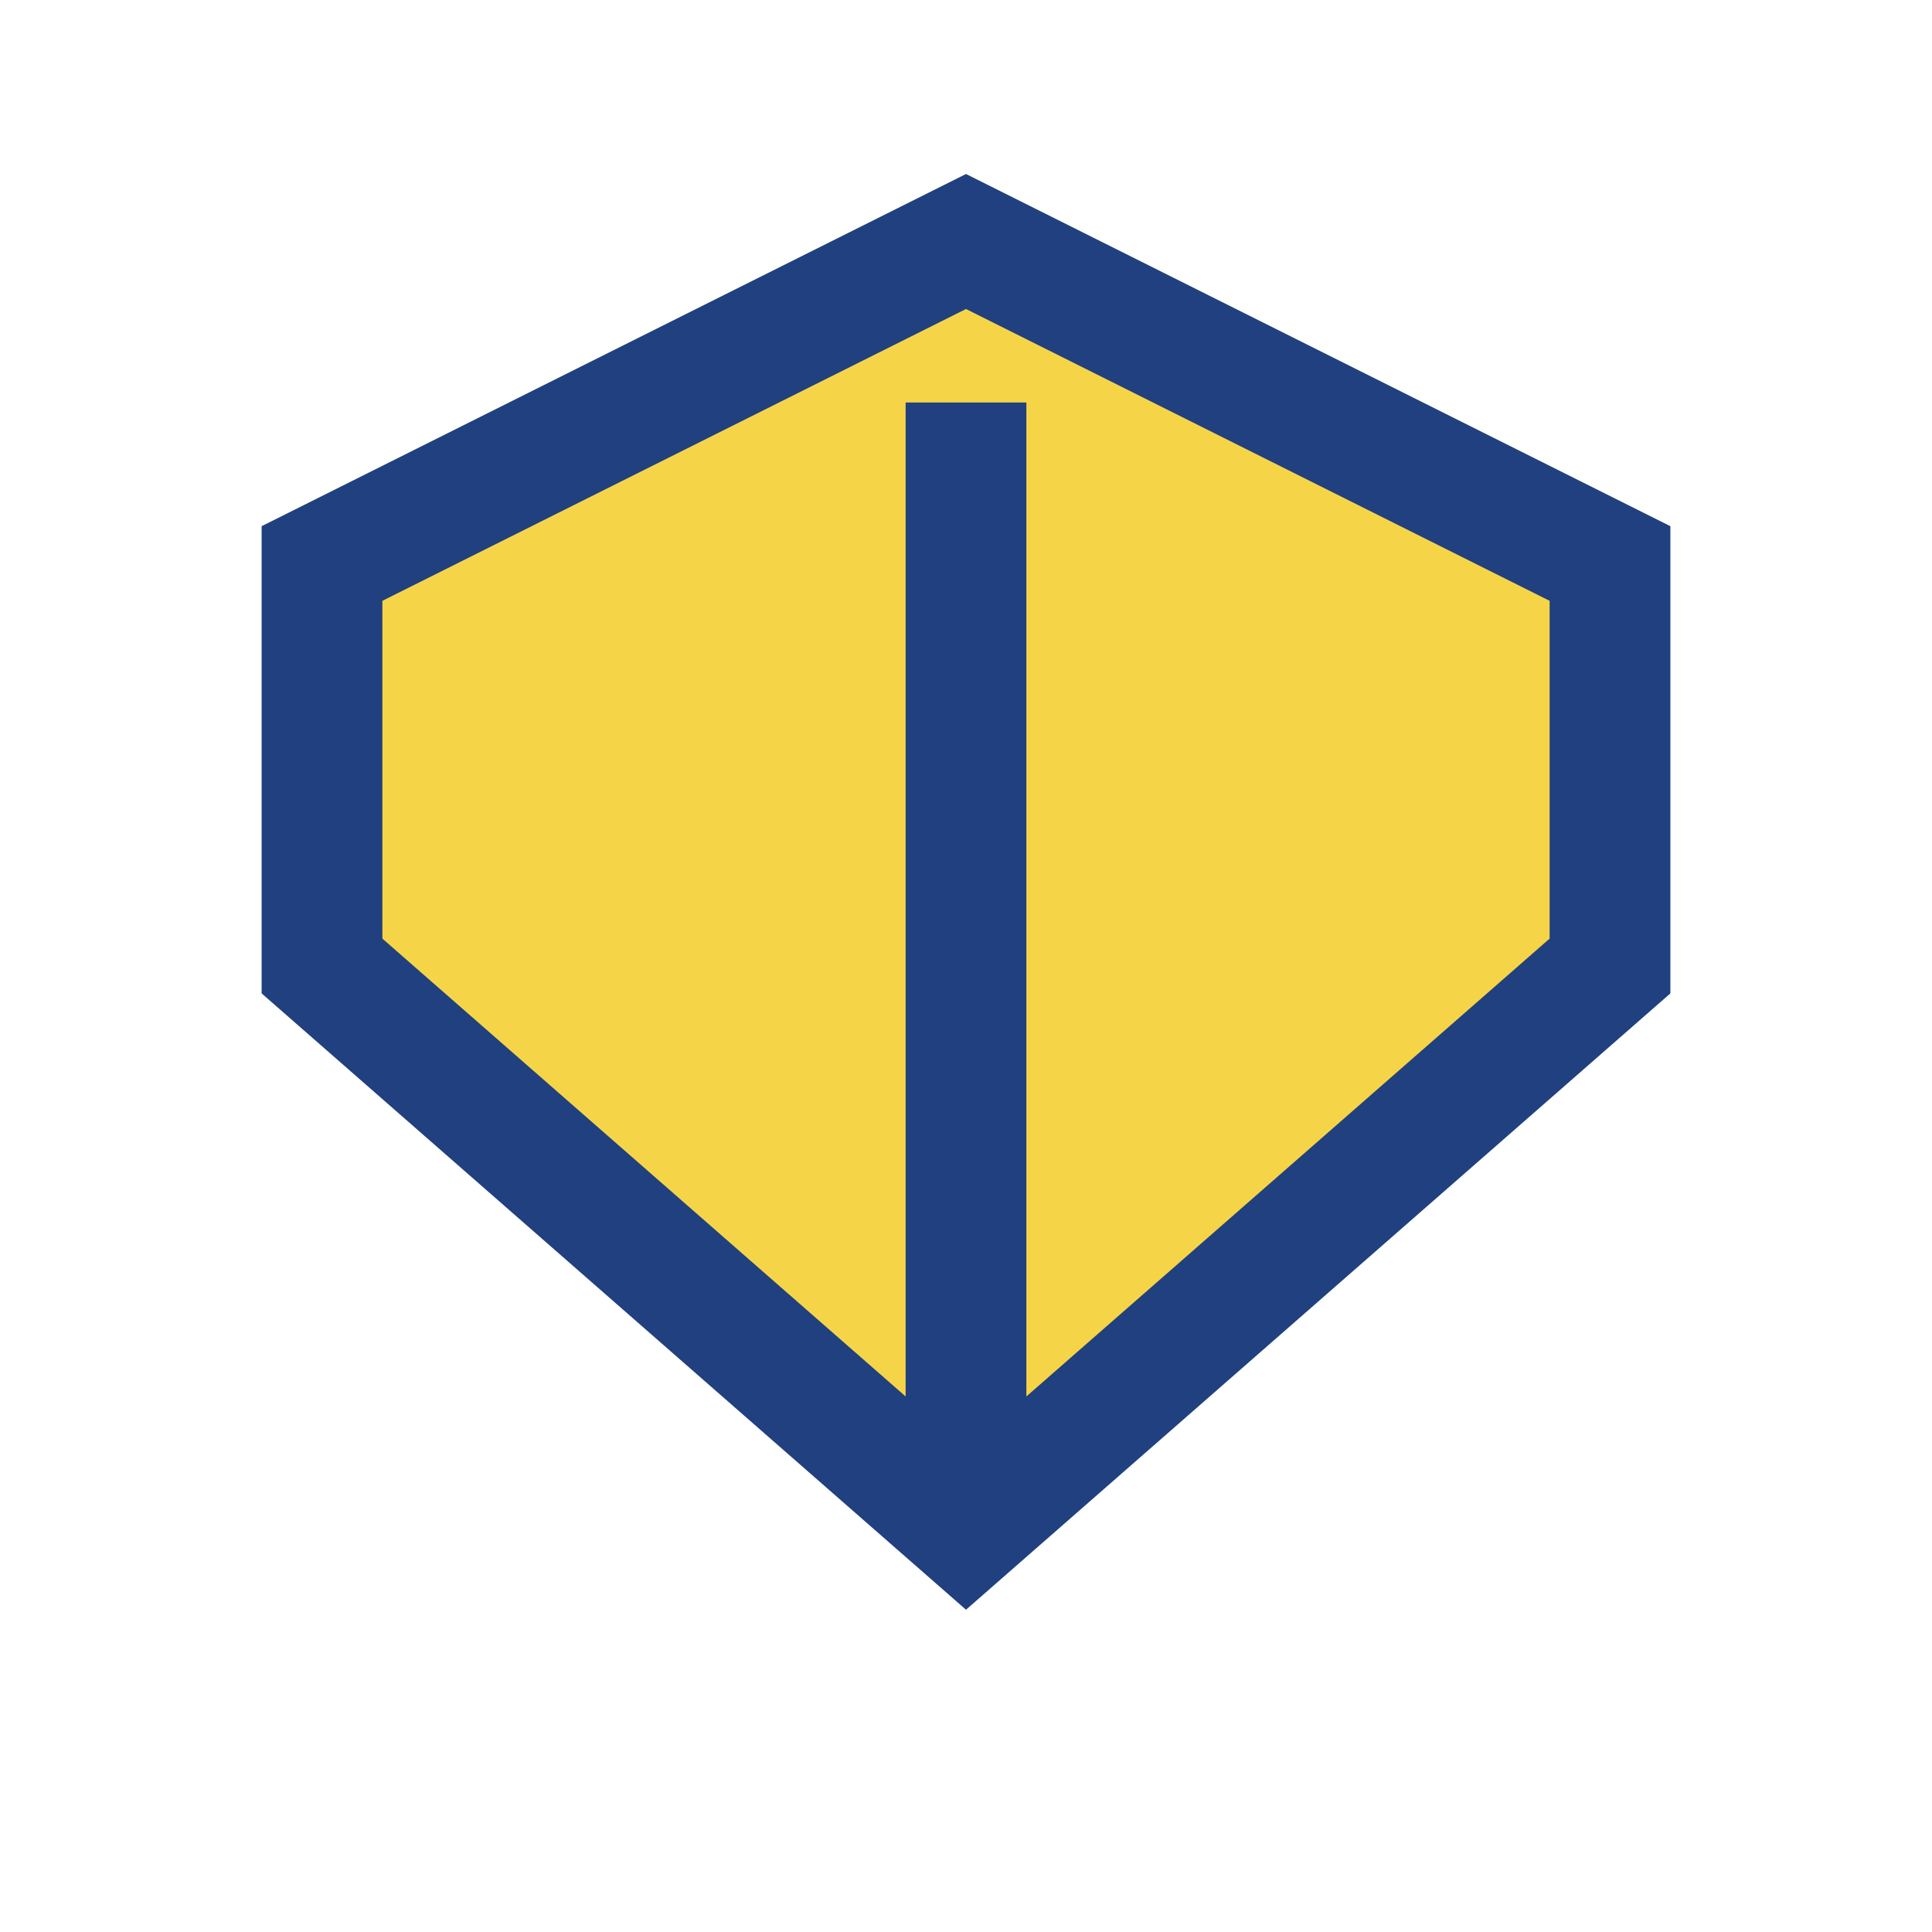
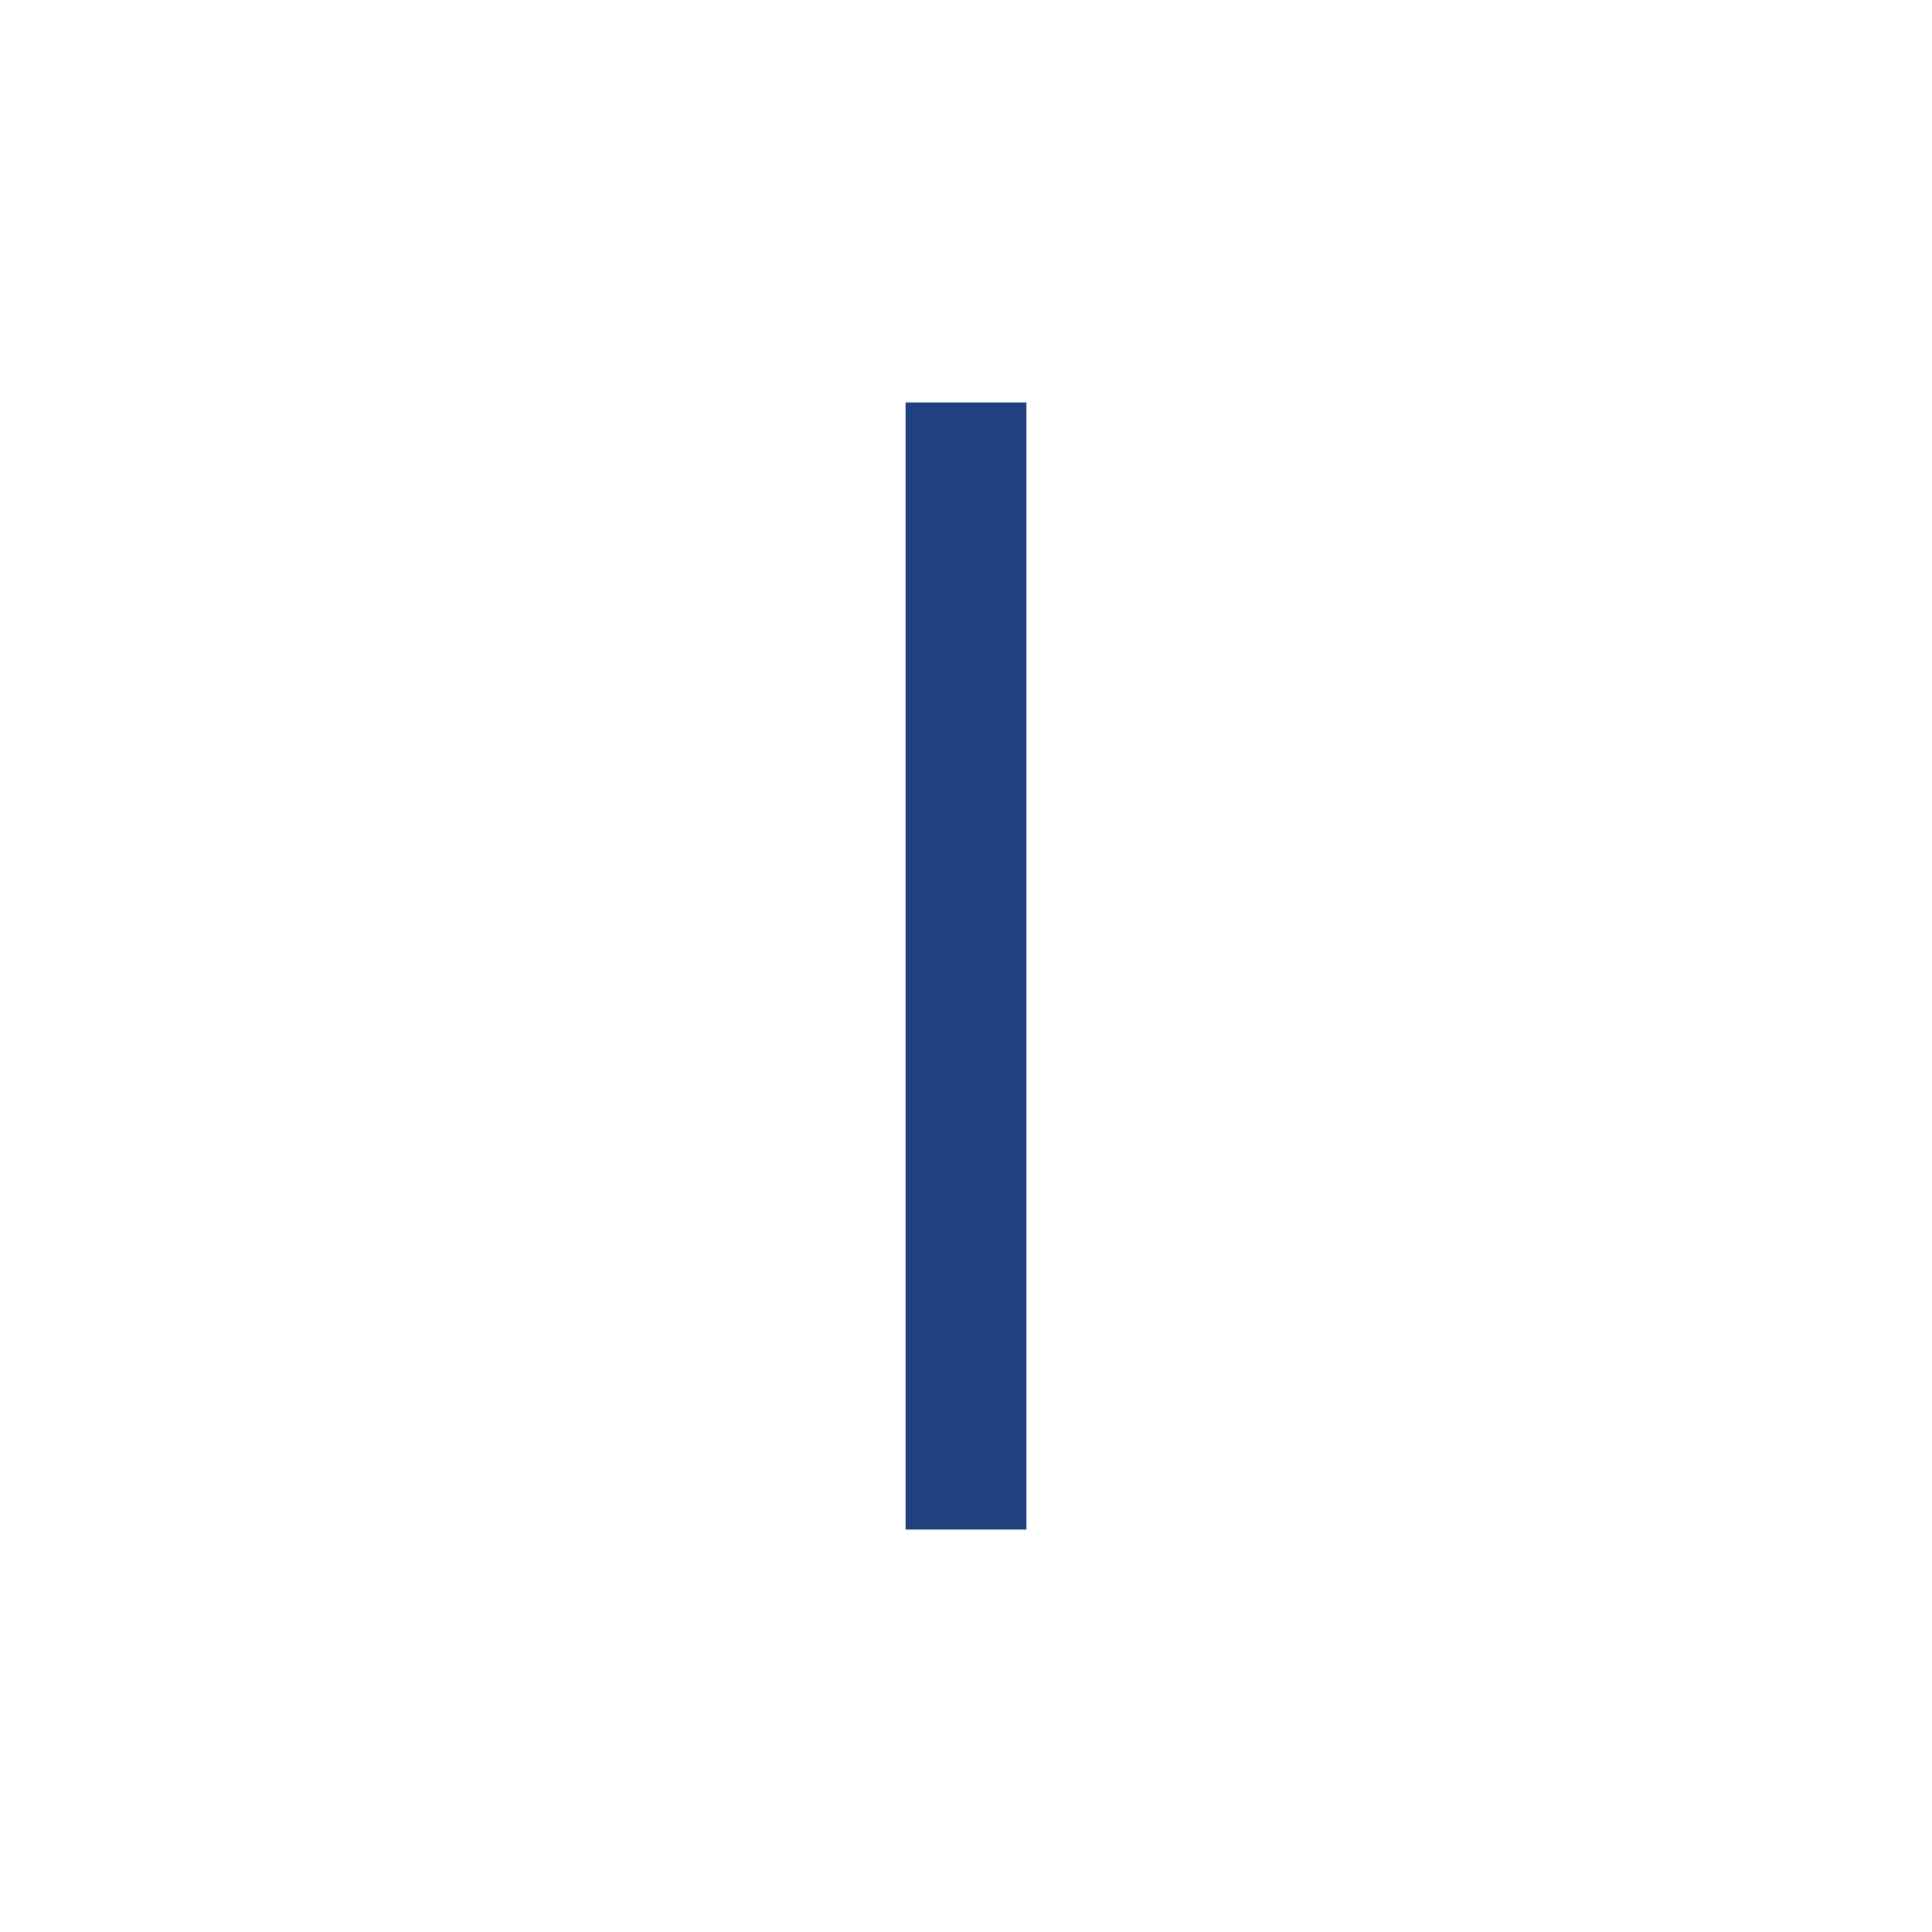
<svg xmlns="http://www.w3.org/2000/svg" width="24" height="24" viewBox="0 0 24 24">
-   <path d="M12 19L4 12V7l8-4 8 4v5z" fill="#F5D547" stroke="#204080" stroke-width="1.5" />
  <path d="M12 19V5" stroke="#204080" stroke-width="1.5" />
</svg>